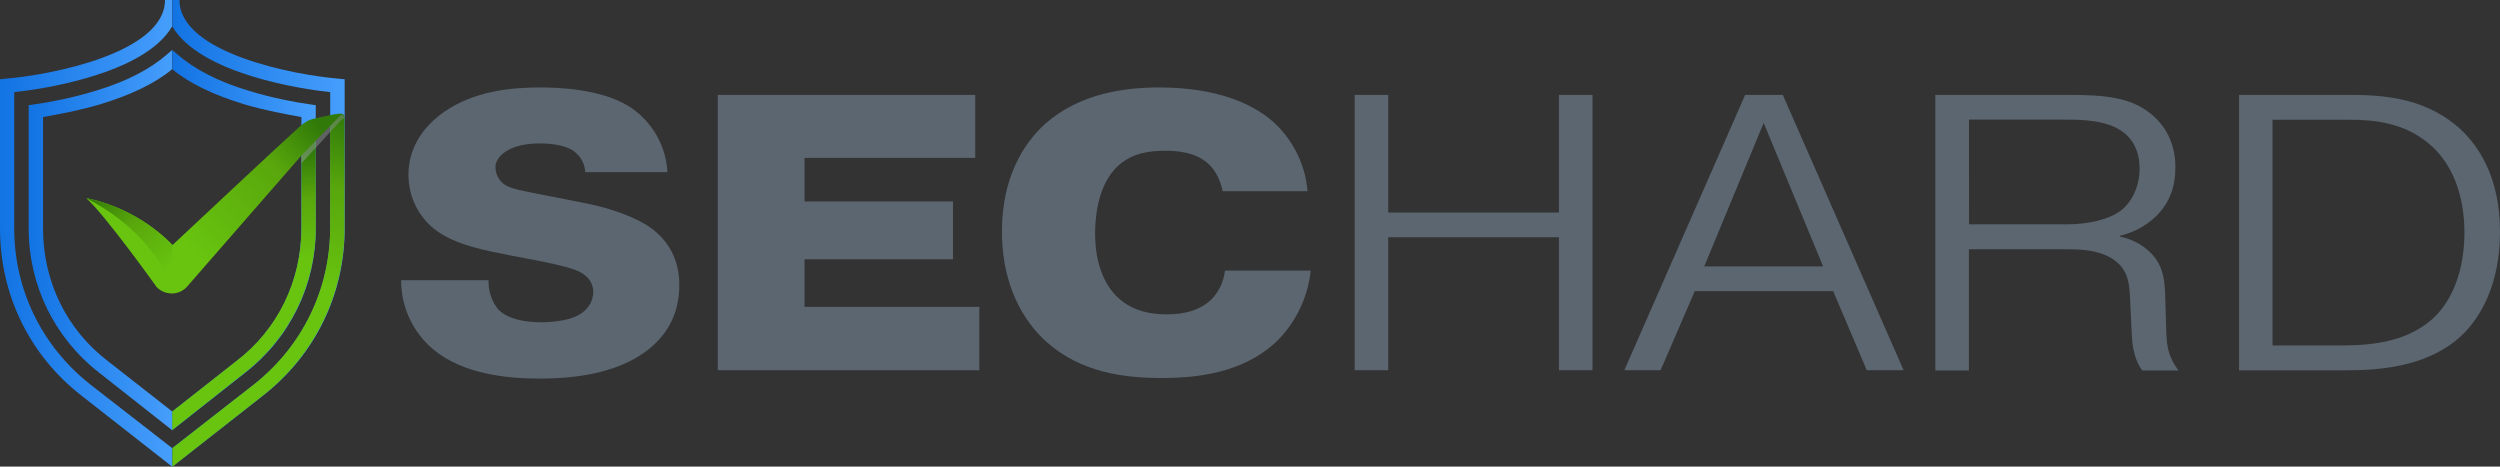
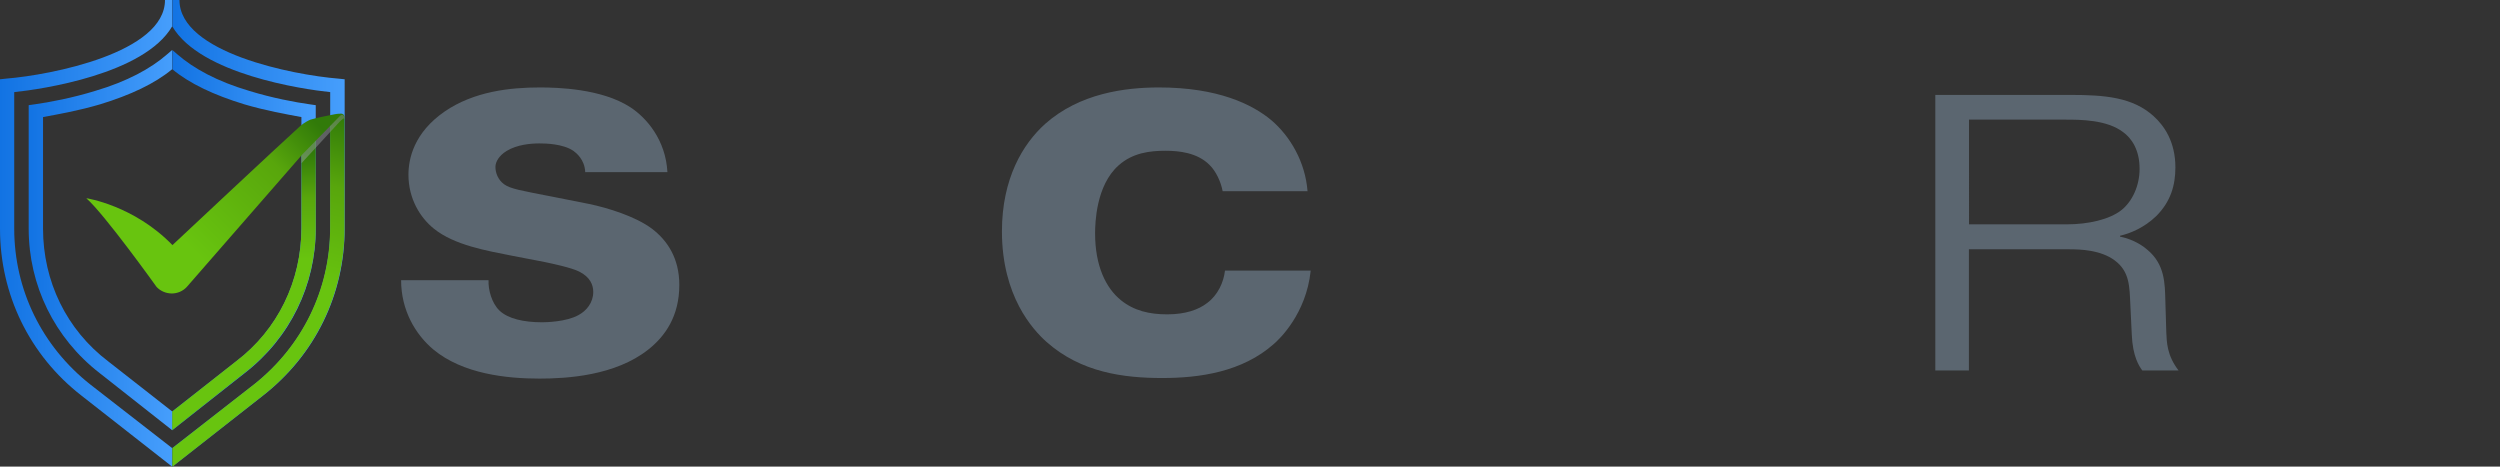
<svg xmlns="http://www.w3.org/2000/svg" xmlns:xlink="http://www.w3.org/1999/xlink" version="1.1" x="0px" y="0px" viewBox="0 0 2144.1 400.2" style="enable-background:new 0 0 2144.1 400.2;" xml:space="preserve">
  <rect x="0" y="0" width="2144.1" height="400.2" fill="#333333" stroke="none" />
  <style type="text/css">
	.st0{fill:#5B6670;}
	.st1{fill:url(#SVGID_1_);}
	.st2{fill:url(#SVGID_00000105390453504706095390000003643803229278268038_);}
	.st3{fill:url(#SVGID_00000067957317893961376110000017541584474534462620_);}
	.st4{fill:url(#SVGID_00000097488445095138912230000004064138216489868433_);}
	.st5{fill:url(#SVGID_00000018211632304892545350000003654146076006737066_);}
	.st6{fill:url(#SVGID_00000022539316442039587080000007160104399678602640_);}
	.st7{clip-path:url(#SVGID_00000115473218969939991110000003066052931890470828_);}
	.st8{opacity:0.2;fill:#B9D2DC;}
	.st9{opacity:0.35;fill:url(#SVGID_00000065038170723403028720000014178518486275539902_);}
	.st10{fill:url(#SVGID_00000049938896839886721790000001029952540181329829_);}
	.st11{fill:url(#SVGID_00000149362695357529834280000003103321020358267322_);}
</style>
  <g id="Back">
</g>
  <g id="Layer_1">
</g>
  <g id="Layer_5">
    <g>
      <g>
        <g>
          <path class="st0" d="M419,240.3c-0.4,8.1,2.7,19.6,9.3,26c7.4,7.1,21,10.1,36.6,10.1c3.1,0,20.6-0.3,31.1-6.1      c7-3.7,12.8-10.8,12.8-19.9c0-6.1-2.7-12.8-12.1-17.5c-6.6-3.4-24.5-7.1-29.2-8.1l-28-5.4c-22.2-4.4-49.8-9.1-67.4-23.3      c-11.7-9.4-21.8-25.6-21.8-46.2c0-13.8,4.7-36.1,31.1-54.3C406.5,78.4,437.3,75,463,75c15.2,0,52.9,1,77.5,16.9      c14,9.1,30.4,28,31.9,55.7h-70.5c-0.4-10.8-7.8-16.5-10.1-18.2c-9-6.1-23.7-6.4-29.2-6.4c-7.4,0-19.1,1-28,6.4      c-6.6,4-9.7,9.4-9.7,13.8c0,5.1,2.3,11.1,7.4,14.8c5.5,4,14.4,5.4,42,10.8l30.8,6.1c16.4,3.4,40.1,10.8,54.1,21.3      c13.2,10.1,23.4,25.3,23.4,48.2c0,26.7-12.1,43.9-26.5,55.3c-28.4,22.6-70.1,25-93.4,25c-28.4,0-65.8-4-91.1-25      c-15.2-12.8-27.6-33.4-27.6-59.4H419z" />
-           <path class="st0" d="M817.3,172.8v49.6H690v40.8h149.9v54.3H615.6V81.4h220.8v54H690v37.4H817.3z" />
          <path class="st0" d="M1124.1,232.2c-3.9,37.1-26.9,58.7-31.5,62.7c-27.3,24.3-64.2,29.3-95.8,29.3c-33.1,0-69.7-4.7-99.3-31      c-11.7-10.5-38.2-39.1-38.2-94.8c0-45.2,17.9-74.9,37-92.1C925.9,80,964.8,75,994,75c50.6,0,80.2,14.5,96.6,28.3      c16,13.8,28.8,35.4,30.8,60.7h-72.8c-1.6-8.4-5.8-17.2-11.3-22.6c-10.5-10.5-26.1-12.1-37.8-12.1c-13.2,0-28,1.7-40.1,12.5      c-19.5,17.2-20.2,49.9-20.2,58.4c0,28,9.3,46.9,22.2,57.3c11.3,9.1,24.5,12.1,39.7,12.1c15.6,0,26.9-4,34.3-9.8      c9-6.7,14-17.5,15.2-27.7H1124.1z" />
-           <path class="st0" d="M1190.6,317.5h-28.8V81.4h28.8v100.9H1337V81.4h28.8v236.1H1337v-114h-146.4V317.5z" />
-           <path class="st0" d="M1424.2,317.5h-31.1l103.6-236.1h32.3l103.6,236.1H1601l-28.8-67.8h-118.7L1424.2,317.5z M1563.6,228.5      l-51-123.1l-51,123.1H1563.6z" />
          <path class="st0" d="M1659.8,81.4h115.6c30,0,53.7,2,71.6,18.2c9,8.1,18.7,21.9,18.7,43.9c0,15.2-3.9,29.3-16.4,41.8      c-10.5,10.1-22.2,14.8-31.1,16.9v0.7c12.8,2.7,20.6,8.8,23.7,11.5c14.8,12.5,14.8,28.7,15.2,43.9l0.8,26.7      c0.4,8.1,0.4,19.6,10.5,32.7h-31.1c-2.7-3.7-8.2-11.8-9-30.7l-1.2-25c-0.8-16.2-0.4-29-13.6-38.8c-12.1-8.8-28.8-9.4-38.9-9.4      h-86v103.9h-28.8V81.4z M1688.6,192.4h84.1c17.9,0,36.6-4,47.1-12.5c9-7.4,15.2-20.6,15.2-35.1c0-16.5-7-26.3-14-31.4      c-14-10.8-37-10.8-49.8-10.8h-82.5V192.4z" />
-           <path class="st0" d="M2015.6,81.4c28,0,61.9,2.4,90.7,26c19.1,15.9,37.8,44.2,37.8,91.4c0,43.2-15.6,75.6-38.5,93.8      c-27.3,21.3-62.3,25-93.8,25h-91.5V81.4H2015.6z M1949,296.3h54.1c23,0,56.8-0.3,82.1-21.9c18.7-16.2,28.4-43.9,28.4-74.9      c0-32.4-10.5-59.4-30-75.9c-21.8-18.6-47.9-20.9-68.5-20.9H1949V296.3z" />
        </g>
      </g>
      <g>
        <linearGradient id="SVGID_1_" gradientUnits="userSpaceOnUse" x1="147.76" y1="205.951" x2="270.858" y2="205.951">
          <stop offset="0" style="stop-color:#1273E3" />
          <stop offset="1" style="stop-color:#469EFC" />
        </linearGradient>
        <path class="st1" d="M265.9,89.5c-12.9-1.8-32.6-5.5-52.3-11.6c-27.1-8-47.4-19-61.5-31.3l-4.3-3.7v16.5     c14.8,12.3,35.7,22.1,61.5,30c18.5,5.5,36.3,8.6,49.2,11v95.6c0,45.4-20.3,87-56,114l-54.8,42.9V369l62.2-49     c38.8-30,60.9-75.4,60.9-123.8v-106L265.9,89.5z" />
        <linearGradient id="SVGID_00000176004652711124833960000011848938892376364442_" gradientUnits="userSpaceOnUse" x1="147.76" y1="200.113" x2="295.44" y2="200.113">
          <stop offset="0" style="stop-color:#1273E3" />
          <stop offset="1" style="stop-color:#469EFC" />
        </linearGradient>
        <path style="fill:url(#SVGID_00000176004652711124833960000011848938892376364442_);" d="M289.9,67.4     c-38.2-3.1-136-22.1-136-67.4l-6.1,0v22.7c24.1,41,112,53.9,135.4,56.3v117.1c0,52.7-24,101.1-65.2,133.6l-70.1,54.5v15.9     l77.5-60.7c44.9-34.9,70.2-87,70.2-143.4V68L289.9,67.4z" />
        <linearGradient id="SVGID_00000006665826788159350110000013448675678838695853_" gradientUnits="userSpaceOnUse" x1="24.582" y1="205.951" x2="147.68" y2="205.951">
          <stop offset="0" style="stop-color:#1273E3" />
          <stop offset="1" style="stop-color:#469EFC" />
        </linearGradient>
        <path style="fill:url(#SVGID_00000006665826788159350110000013448675678838695853_);" d="M29.5,89.5c12.9-1.8,32.6-5.5,52.3-11.6     c27.1-8,47.4-19,61.5-31.3l4.3-3.7v16.5c-14.8,12.3-35.7,22.1-61.5,30c-18.5,5.5-36.3,8.6-49.2,11v95.6c0,45.4,20.3,87,56,114     l54.8,42.9V369l-62.2-49c-38.8-30-60.9-75.4-60.9-123.8v-106L29.5,89.5z" />
        <linearGradient id="SVGID_00000000907013929736502380000008613751147545286809_" gradientUnits="userSpaceOnUse" x1="0" y1="200.113" x2="147.68" y2="200.113">
          <stop offset="0" style="stop-color:#1273E3" />
          <stop offset="1" style="stop-color:#469EFC" />
        </linearGradient>
        <path style="fill:url(#SVGID_00000000907013929736502380000008613751147545286809_);" d="M5.5,67.4c38.2-3.1,136-22.1,136-67.4     l6.1,0v22.7c-24.1,41-112,53.9-135.4,56.3v117.1c0,52.7,24,101.1,65.2,133.6l70.1,54.5v15.9l-77.5-60.7     C25.2,304.6,0,252.5,0,196.1L0,68L5.5,67.4z" />
        <linearGradient id="SVGID_00000083062881669072962540000000893828163761411217_" gradientUnits="userSpaceOnUse" x1="209.309" y1="130.981" x2="209.309" y2="222.161">
          <stop offset="0" style="stop-color:#317A09" />
          <stop offset="0.418" style="stop-color:#58A60C" />
          <stop offset="1" style="stop-color:#68C40F" />
        </linearGradient>
        <path style="fill:url(#SVGID_00000083062881669072962540000000893828163761411217_);" d="M258.5,131.3v64     c0,45.5-20.3,87.4-56,114.5l-54.8,43.1v16l62.2-49.2c38.8-30.2,60.9-75.7,60.9-124.3v-76.6C266.5,123.1,262.2,127.6,258.5,131.3z     " />
        <linearGradient id="SVGID_00000148659976054116771090000000731605376498488763_" gradientUnits="userSpaceOnUse" x1="276.219" y1="93.93" x2="238.944" y2="235.816">
          <stop offset="0" style="stop-color:#317A09" />
          <stop offset="0.418" style="stop-color:#58A60C" />
          <stop offset="1" style="stop-color:#68C40F" />
        </linearGradient>
        <path style="fill:url(#SVGID_00000148659976054116771090000000731605376498488763_);" d="M290.6,98.5c-0.5,0.5-3.4,3.5-7.5,7.7     v89.2c0,52.9-24,101.6-65.2,134.2l-70.1,54.7v16l77.5-60.9c44.9-35.1,70.2-87.4,70.2-144v-94.7C295.3,98.2,293.2,96.2,290.6,98.5     z" />
        <g>
          <defs>
            <polygon id="SVGID_7_" points="295.4,100.6 295.4,113.7 258.8,150.4 258.5,131.3 290.6,98.5 293.1,97.7 295.4,97.7      " />
          </defs>
          <clipPath id="SVGID_00000134236658904153967780000012260959073151373709_">
            <use xlink:href="#SVGID_7_" style="overflow:visible;" />
          </clipPath>
          <g style="clip-path:url(#SVGID_00000134236658904153967780000012260959073151373709_);">
            <path class="st8" d="M85.6,177L74,170c15.6,13.6,58.2,83,58.2,83c3.2,4.4,8.8,5.6,14.9,5.6c7.1,0,11.4-1.5,15-5.5l97.5-114.3       c0,0,30.6-33.3,32-34.8c2-1.7,3.7-3.6,3.8-1.8c0-3.3,0-4.9-7.3-4.5c-5.7,0.3-17.5,4.8-21.8,6.1c-1.2,0.4-5.8,2.8-8.7,5.4       c-17.2,15.5-109.7,102.2-109.7,102.2s-30.7-14.8-41.5-26.7L85.6,177z" />
            <linearGradient id="SVGID_00000062893762981612127370000012115635362401491365_" gradientUnits="userSpaceOnUse" x1="120.076" y1="209.773" x2="381.854" y2="-32.637">
              <stop offset="0" style="stop-color:#FFFFFF" />
              <stop offset="1" style="stop-color:#000000" />
            </linearGradient>
-             <path style="opacity:0.35;fill:url(#SVGID_00000062893762981612127370000012115635362401491365_);" d="M85.6,177L74,170       c15.6,13.6,58.2,83,58.2,83c3.2,4.4,8.8,5.6,14.9,5.6c7.1,0,11.4-1.5,15-5.5l97.5-114.3c0,0,30.6-33.3,32-34.8       c2-1.7,3.7-3.6,3.8-1.8c0-3.3,0-4.9-7.3-4.5c-5.7,0.3-17.5,4.8-21.8,6.1c-1.2,0.4-5.8,2.8-8.7,5.4       c-17.2,15.5-109.7,102.2-109.7,102.2s-30.7-14.8-41.5-26.7L85.6,177z" />
+             <path style="opacity:0.35;fill:url(#SVGID_00000062893762981612127370000012115635362401491365_);" d="M85.6,177L74,170       c15.6,13.6,58.2,83,58.2,83c3.2,4.4,8.8,5.6,14.9,5.6c7.1,0,11.4-1.5,15-5.5l97.5-114.3c0,0,30.6-33.3,32-34.8       c2-1.7,3.7-3.6,3.8-1.8c0-3.3,0-4.9-7.3-4.5c-5.7,0.3-17.5,4.8-21.8,6.1c-1.2,0.4-5.8,2.8-8.7,5.4       c-17.2,15.5-109.7,102.2-109.7,102.2s-30.7-14.8-41.5-26.7L85.6,177" />
          </g>
        </g>
        <linearGradient id="SVGID_00000013178905862580296240000005132386874676409217_" gradientUnits="userSpaceOnUse" x1="252.385" y1="71.756" x2="137.999" y2="187.05">
          <stop offset="6.632528e-02" style="stop-color:#317A09" />
          <stop offset="0.374" style="stop-color:#58A60C" />
          <stop offset="1" style="stop-color:#68C40F" />
        </linearGradient>
        <path style="fill:url(#SVGID_00000013178905862580296240000005132386874676409217_);" d="M287,98c-5.6,1-16.4,3.3-20.7,4.6     c-1.2,0.4-5.8,2.8-8.7,5.4c-17.2,15.5-109.7,102.2-109.7,102.2h0c0,0,0,0,0,0C114.7,176,74,170,74,170l0,0     c15.6,13.6,60.3,76.1,60.3,76.1c3.4,3.6,8,5.5,12.9,5.6c4.9,0,9.5-1.9,12.9-5.5L259.7,132c0,0,30.6-31.3,32-32.7     c2-1.7,3.7-0.2,3.8,1.7C295.4,97.6,292.8,96.9,287,98z" />
        <linearGradient id="SVGID_00000073722112349939189500000009989811759571963792_" gradientUnits="userSpaceOnUse" x1="81.366" y1="155.202" x2="145.139" y2="230.492">
          <stop offset="6.632528e-02" style="stop-color:#317A09" />
          <stop offset="0.484" style="stop-color:#58A60C" />
          <stop offset="1" style="stop-color:#68C40F" />
        </linearGradient>
-         <path style="fill:url(#SVGID_00000073722112349939189500000009989811759571963792_);" d="M74,170c0,0,40.9,6.1,73.9,40.1v38.7     C147.9,248.9,136.4,202.3,74,170z" />
      </g>
    </g>
  </g>
  <g id="Layer_4">
</g>
</svg>